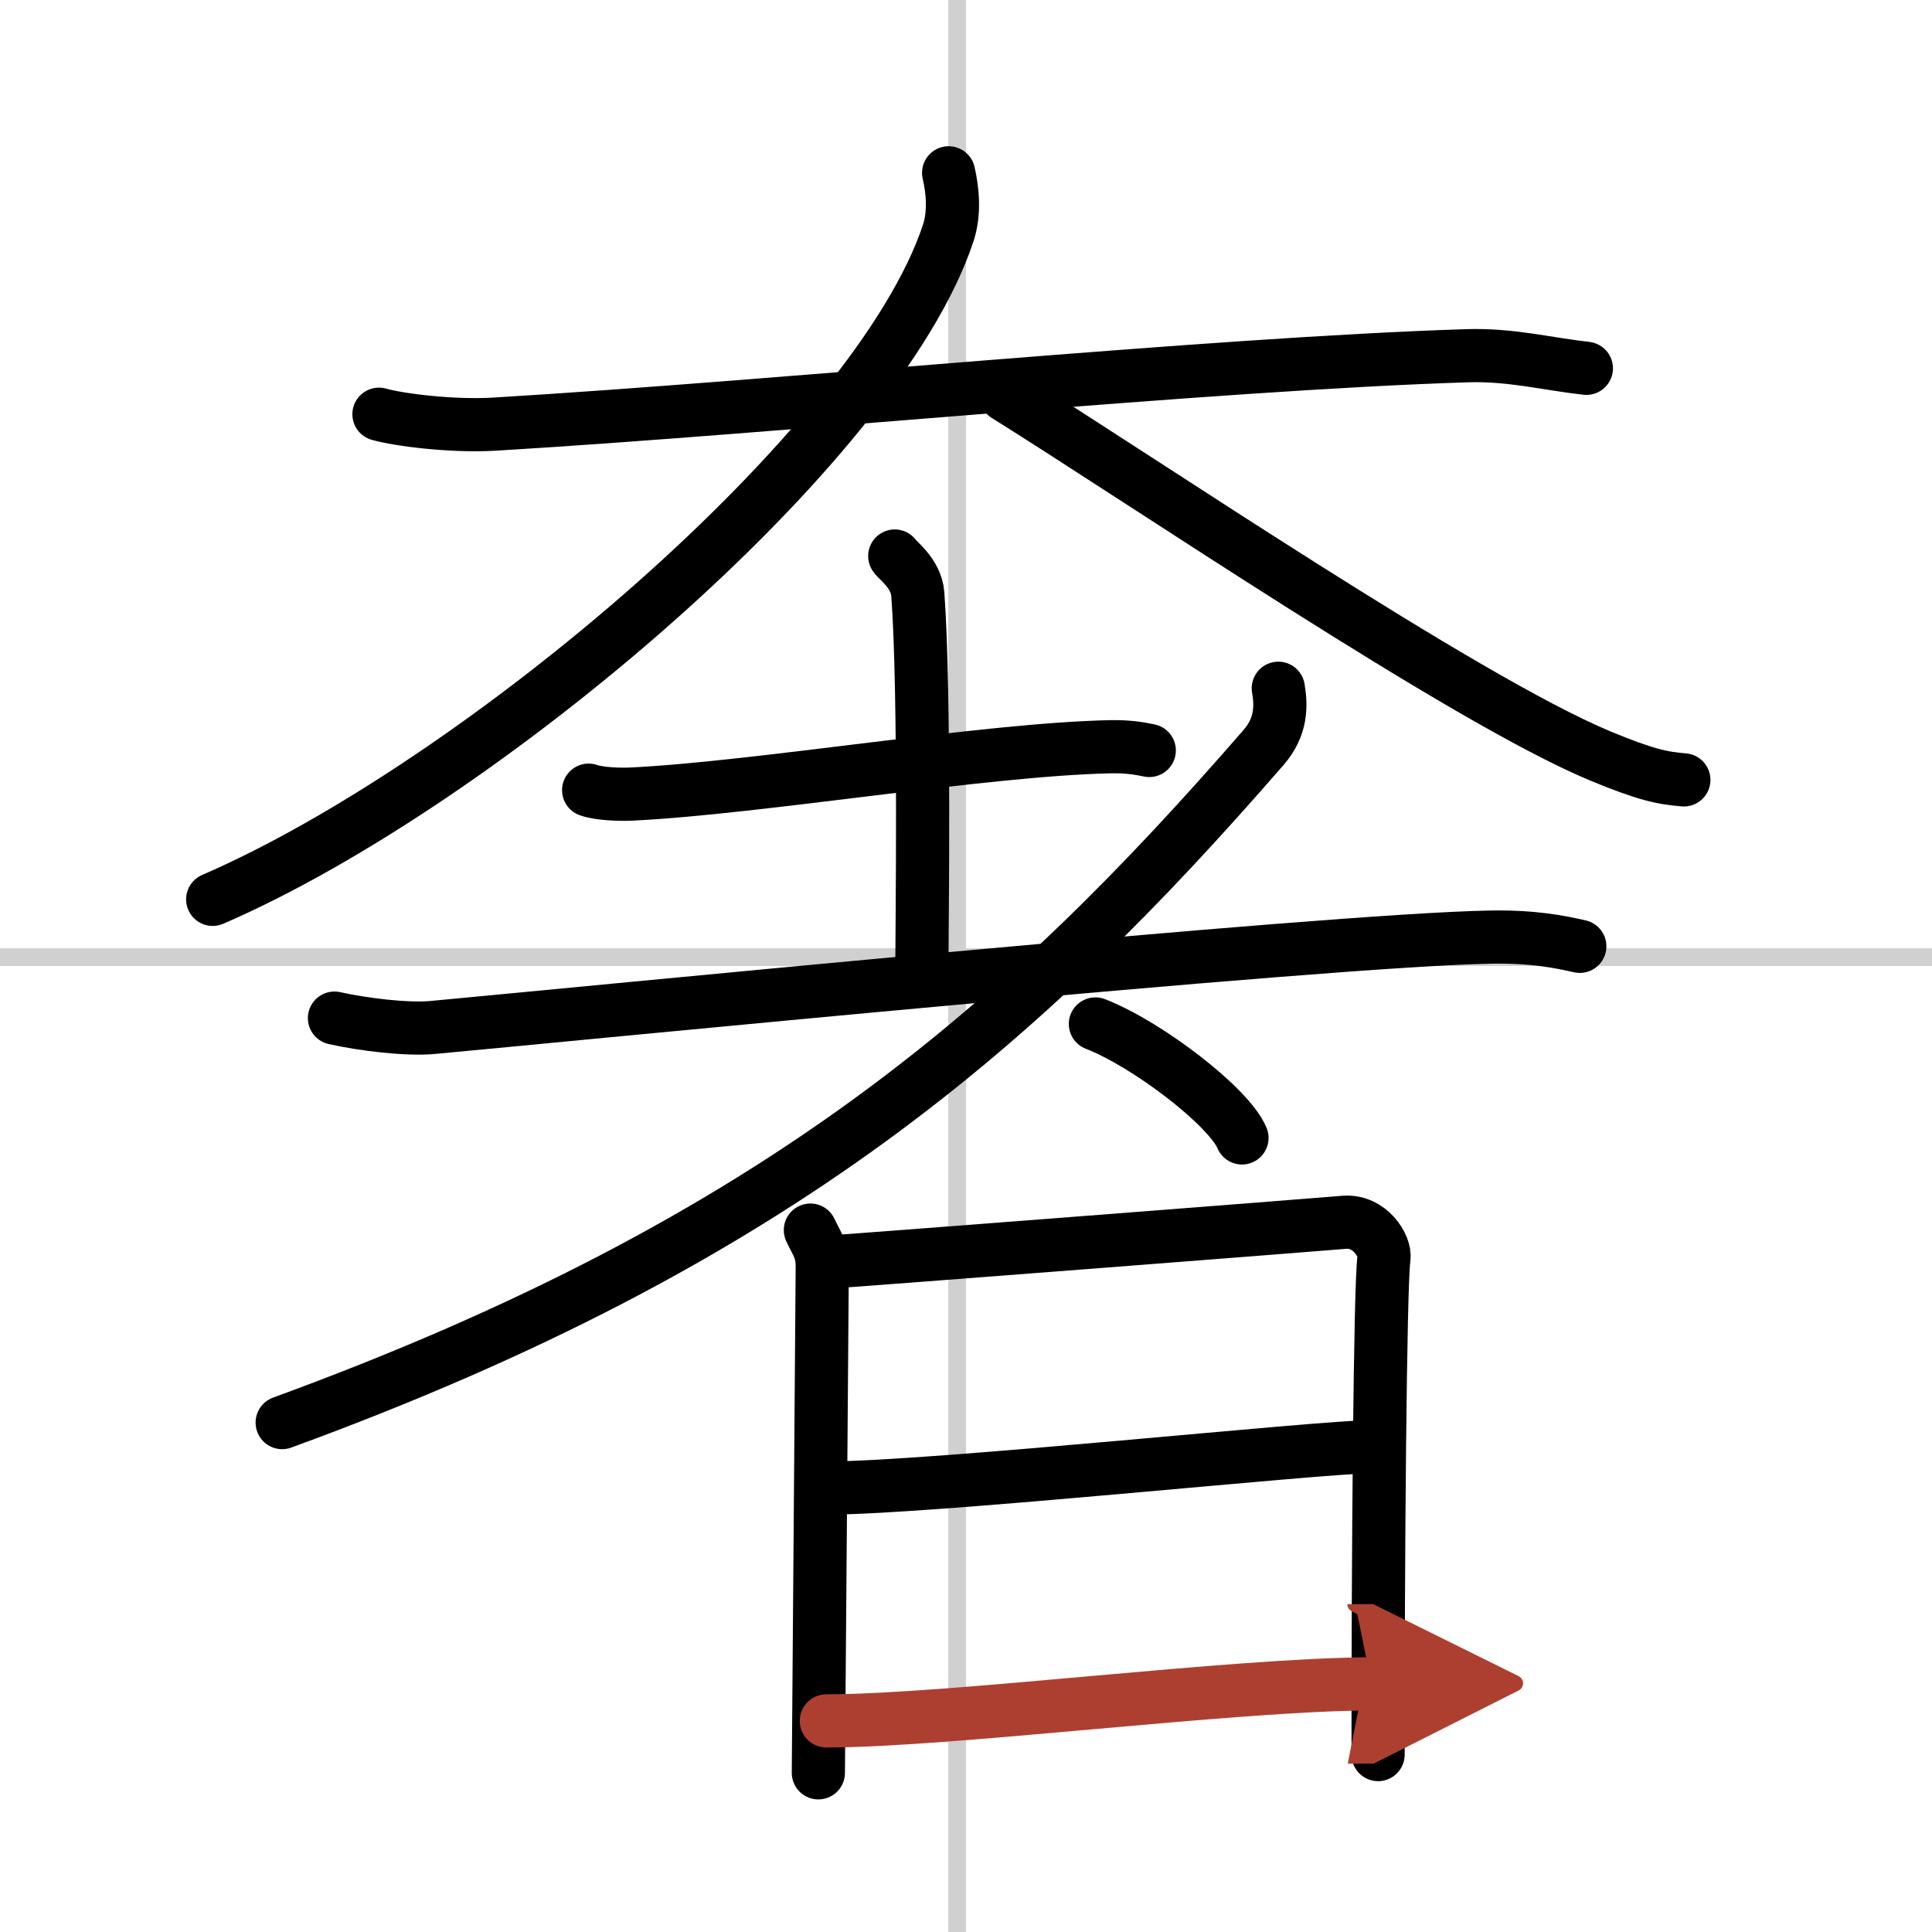
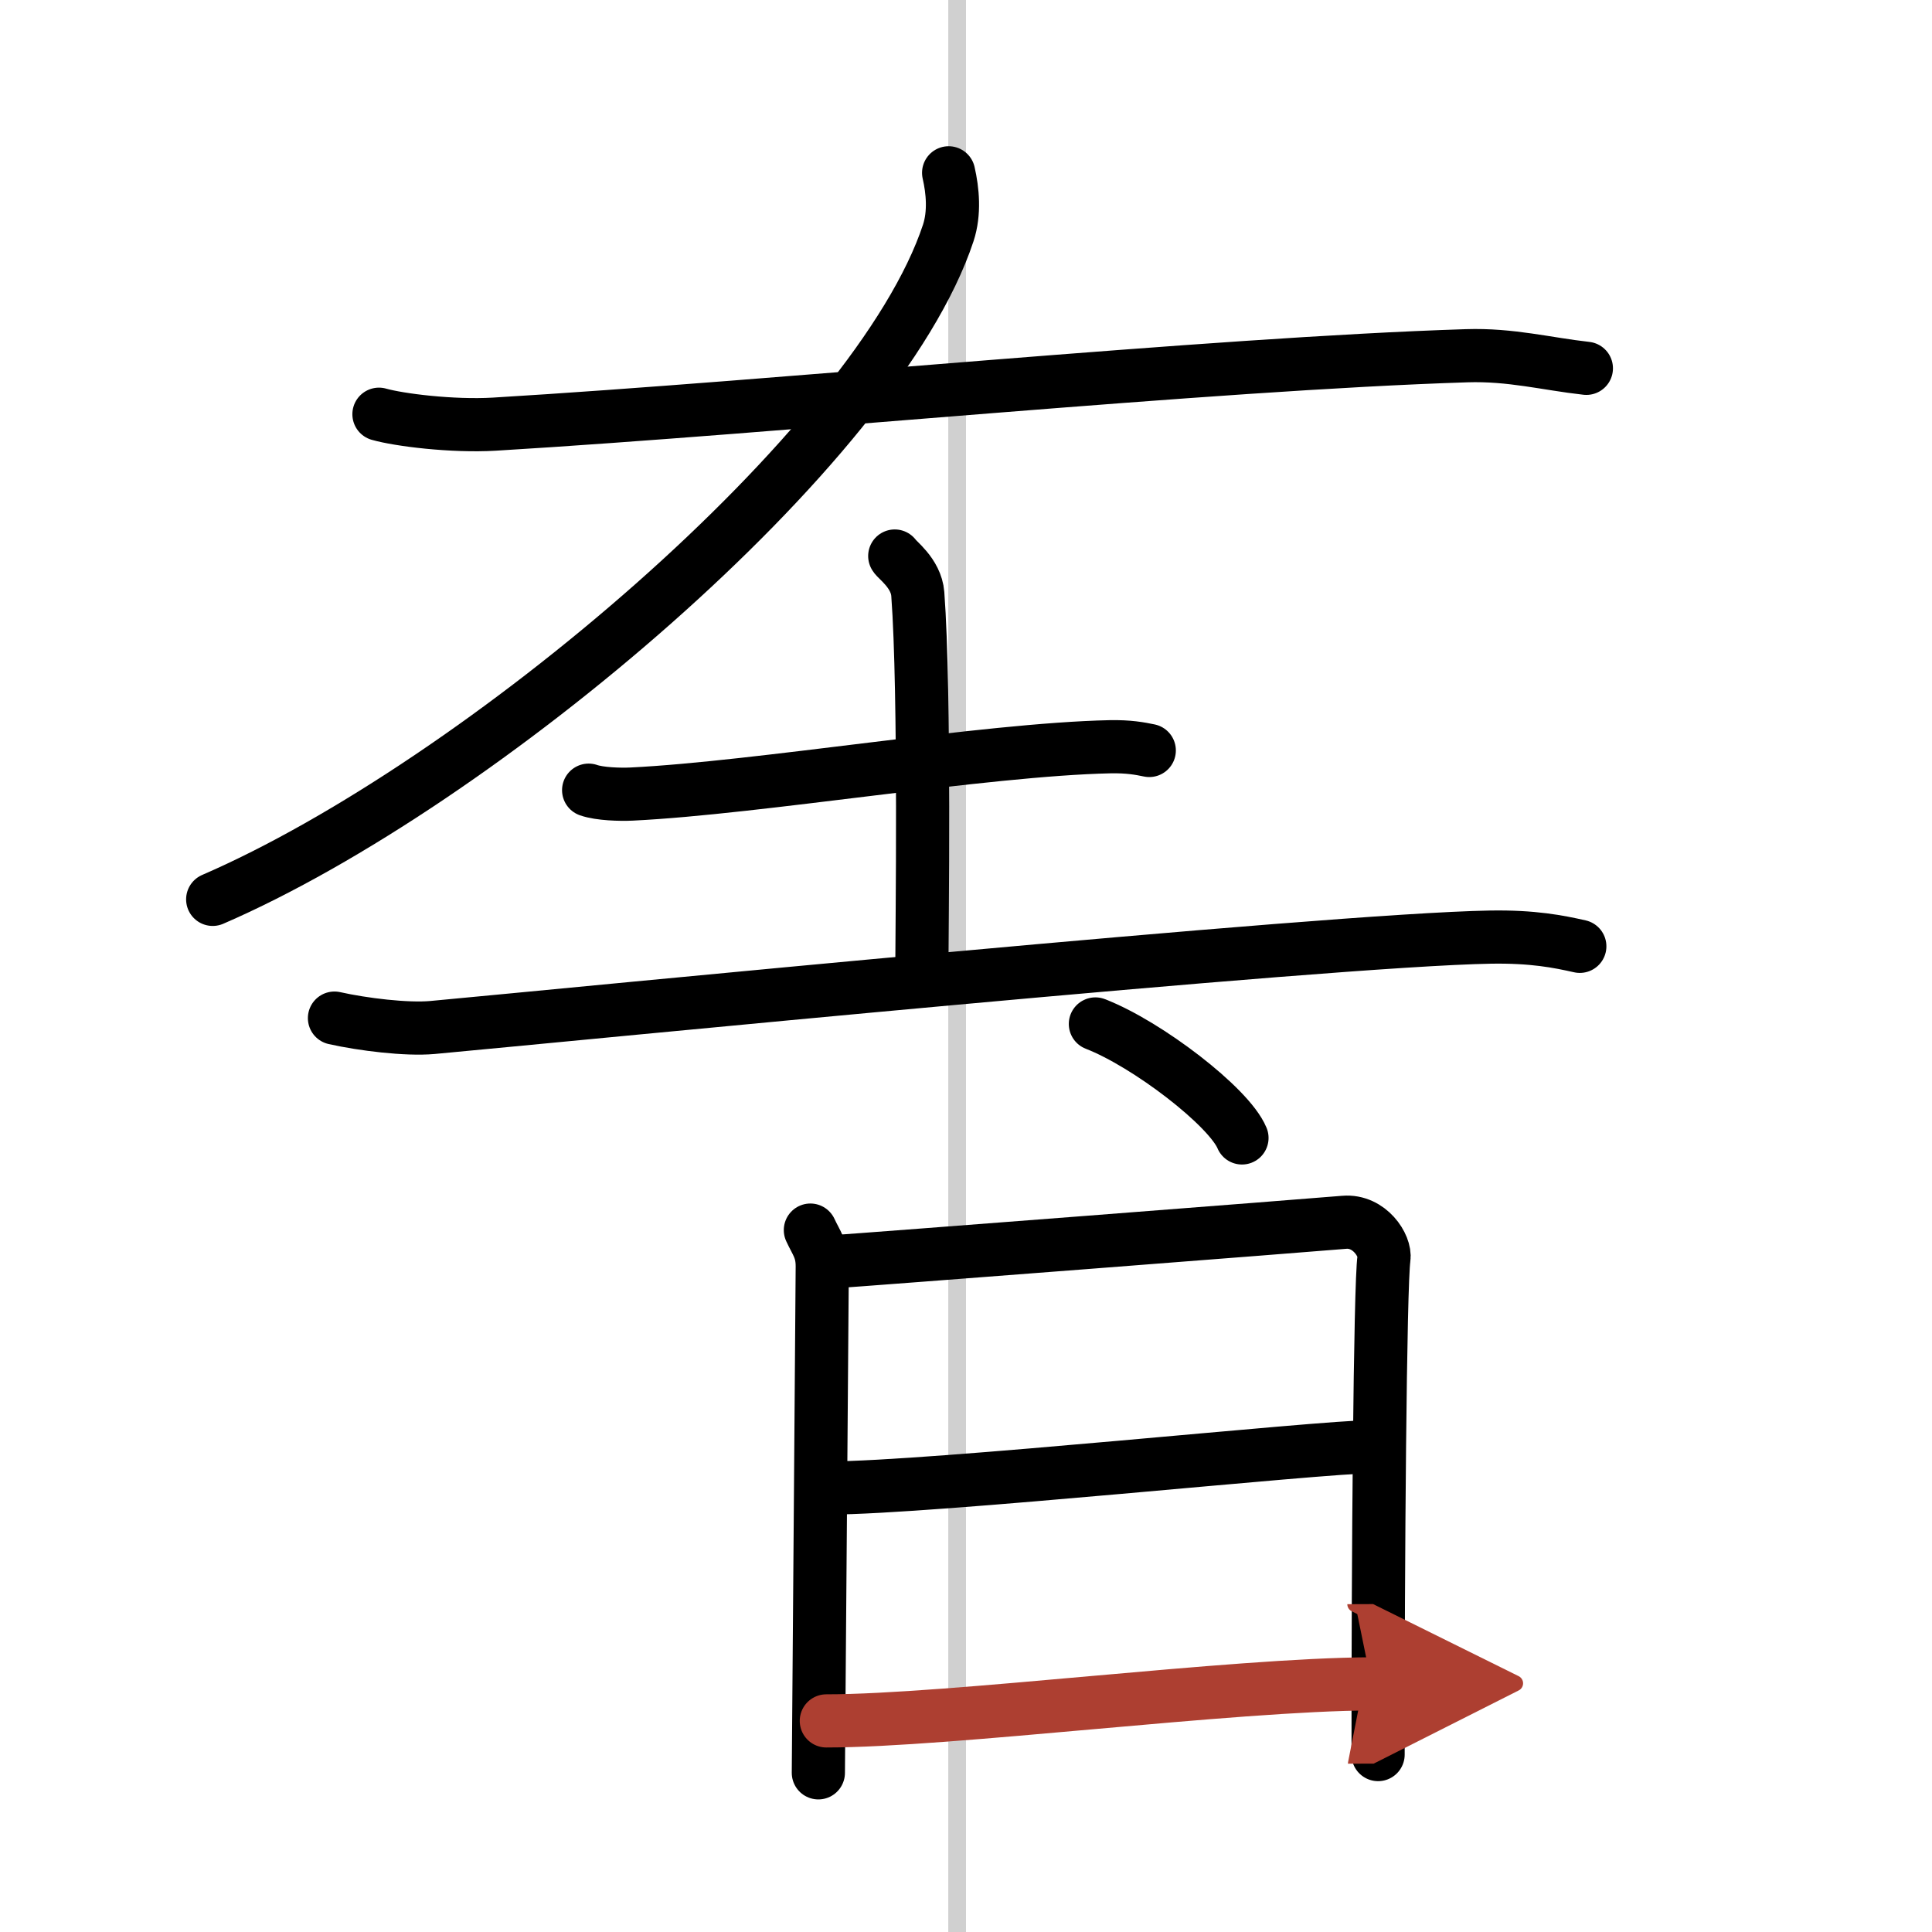
<svg xmlns="http://www.w3.org/2000/svg" width="400" height="400" viewBox="0 0 109 109">
  <defs>
    <marker id="a" markerWidth="4" orient="auto" refX="1" refY="5" viewBox="0 0 10 10">
      <polyline points="0 0 10 5 0 10 1 5" fill="#ad3f31" stroke="#ad3f31" />
    </marker>
  </defs>
  <g fill="none" stroke="#000" stroke-linecap="round" stroke-linejoin="round" stroke-width="3">
    <rect width="100%" height="100%" fill="#fff" stroke="#fff" />
    <line x1="54" x2="54" y2="109" stroke="#d0d0d0" stroke-width="1" />
-     <line x2="109" y1="54" y2="54" stroke="#d0d0d0" stroke-width="1" />
    <path d="m21.38 23.37c1.12 0.32 4.12 0.7 6.51 0.56 16.15-0.97 40.36-3.4 54.86-3.86 2.49-0.08 4.5 0.46 6.75 0.71" />
    <path d="m53.52 9.75c0.23 1 0.35 2.26-0.02 3.39-4 12.11-26.5 31.11-41.5 37.6" />
-     <path d="M56.75,22.31c7.74,4.82,25.79,17.1,33.51,20.33C92.89,43.73,93.8,43.9,95,44" />
    <path d="m33.21 44.58c0.63 0.22 1.78 0.25 2.42 0.22 7.17-0.35 19.93-2.52 27-2.67 1.05-0.02 1.68 0.1 2.21 0.21" />
    <path d="m50.48 31.37c0.09 0.19 1.21 0.96 1.3 2.14 0.42 5.64 0.23 19.23 0.23 21.15" />
    <path d="m18.87 57.44c1.61 0.36 4.07 0.66 5.52 0.53 8.02-0.74 50.4-4.94 59.7-5.1 2.4-0.04 3.84 0.25 5.04 0.52" />
-     <path d="M72.12,38.83c0.16,0.94,0.21,2.15-0.84,3.35C57.75,57.75,44,70,15.92,80.26" />
    <path d="m61.8 57.77c2.92 1.13 7.54 4.67 8.27 6.43" />
    <path d="m45.72 69.4c0.33 0.72 0.67 1.08 0.67 2.04s-0.22 28.1-0.22 28.58" />
    <path d="m46.94 71.19c1.88-0.12 27.18-2.08 28.9-2.23 1.43-0.12 2.35 1.33 2.24 2.04-0.22 1.44-0.34 17.42-0.33 27.99" />
    <path d="m46.74 83.95c5.79 0 27.78-2.33 30.65-2.33" />
    <path d="m46.62 97.09c6.97 0 22.88-2.06 30.76-2.09" marker-end="url(#a)" stroke="#ad3f31" />
  </g>
</svg>